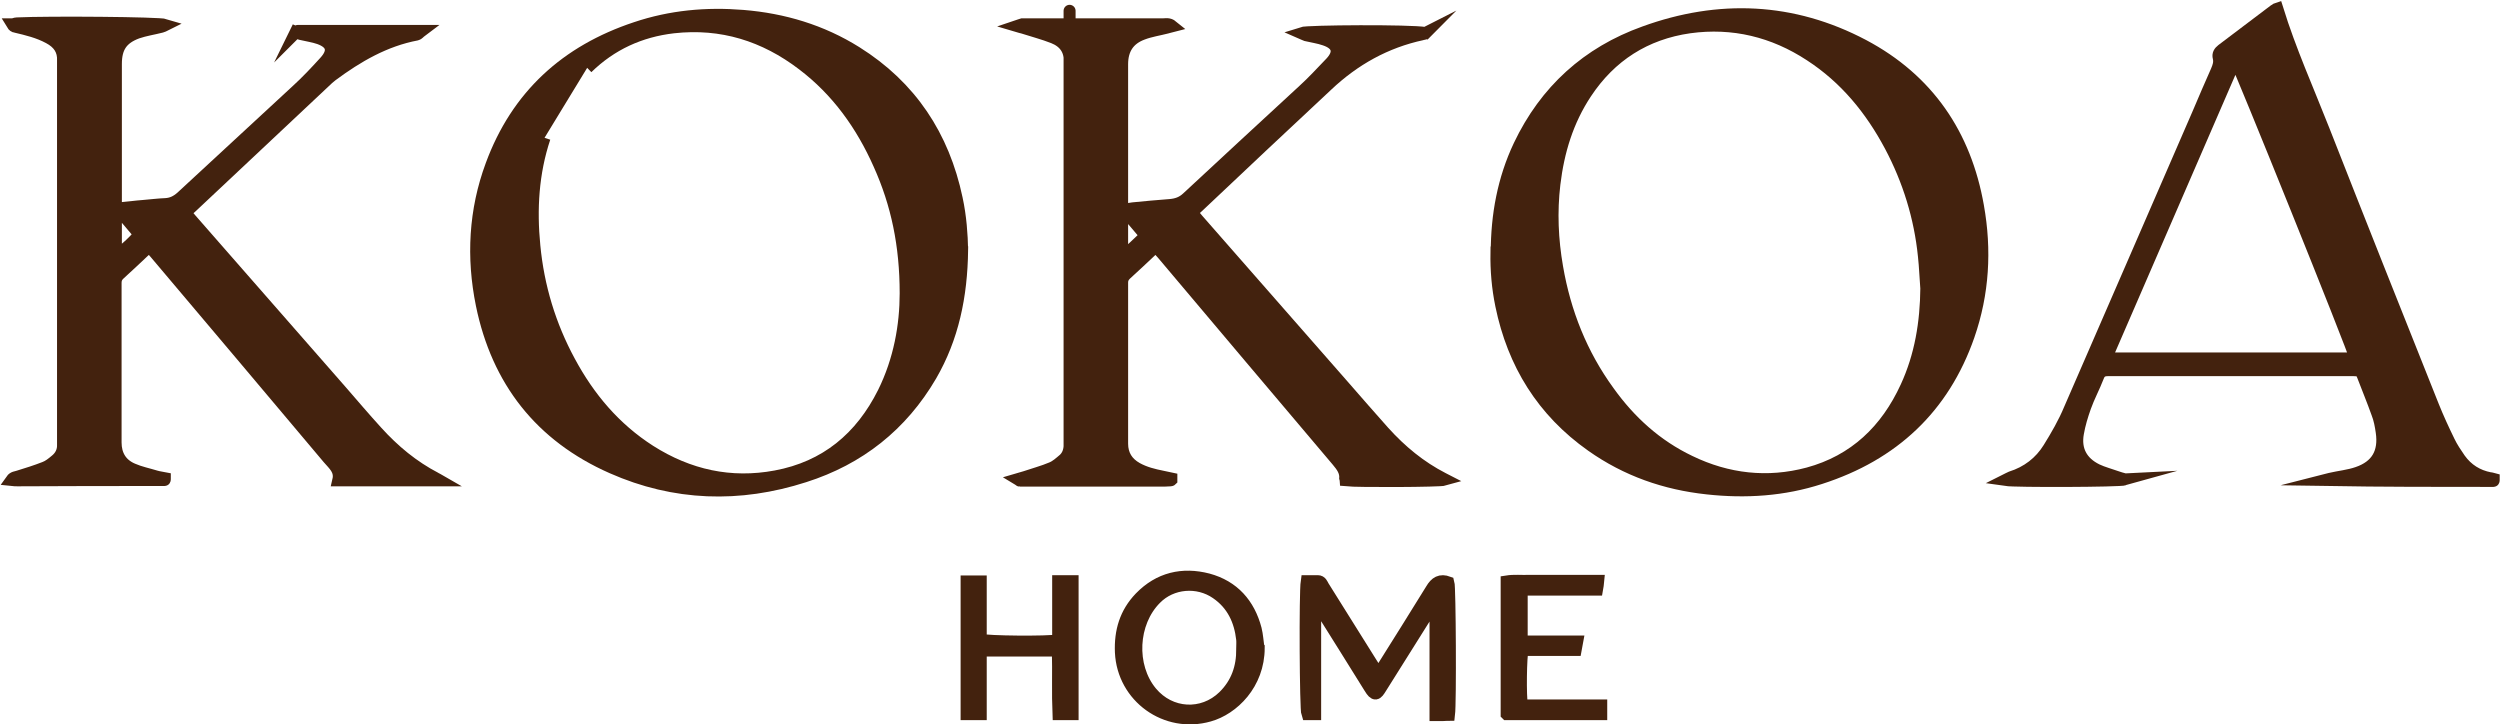
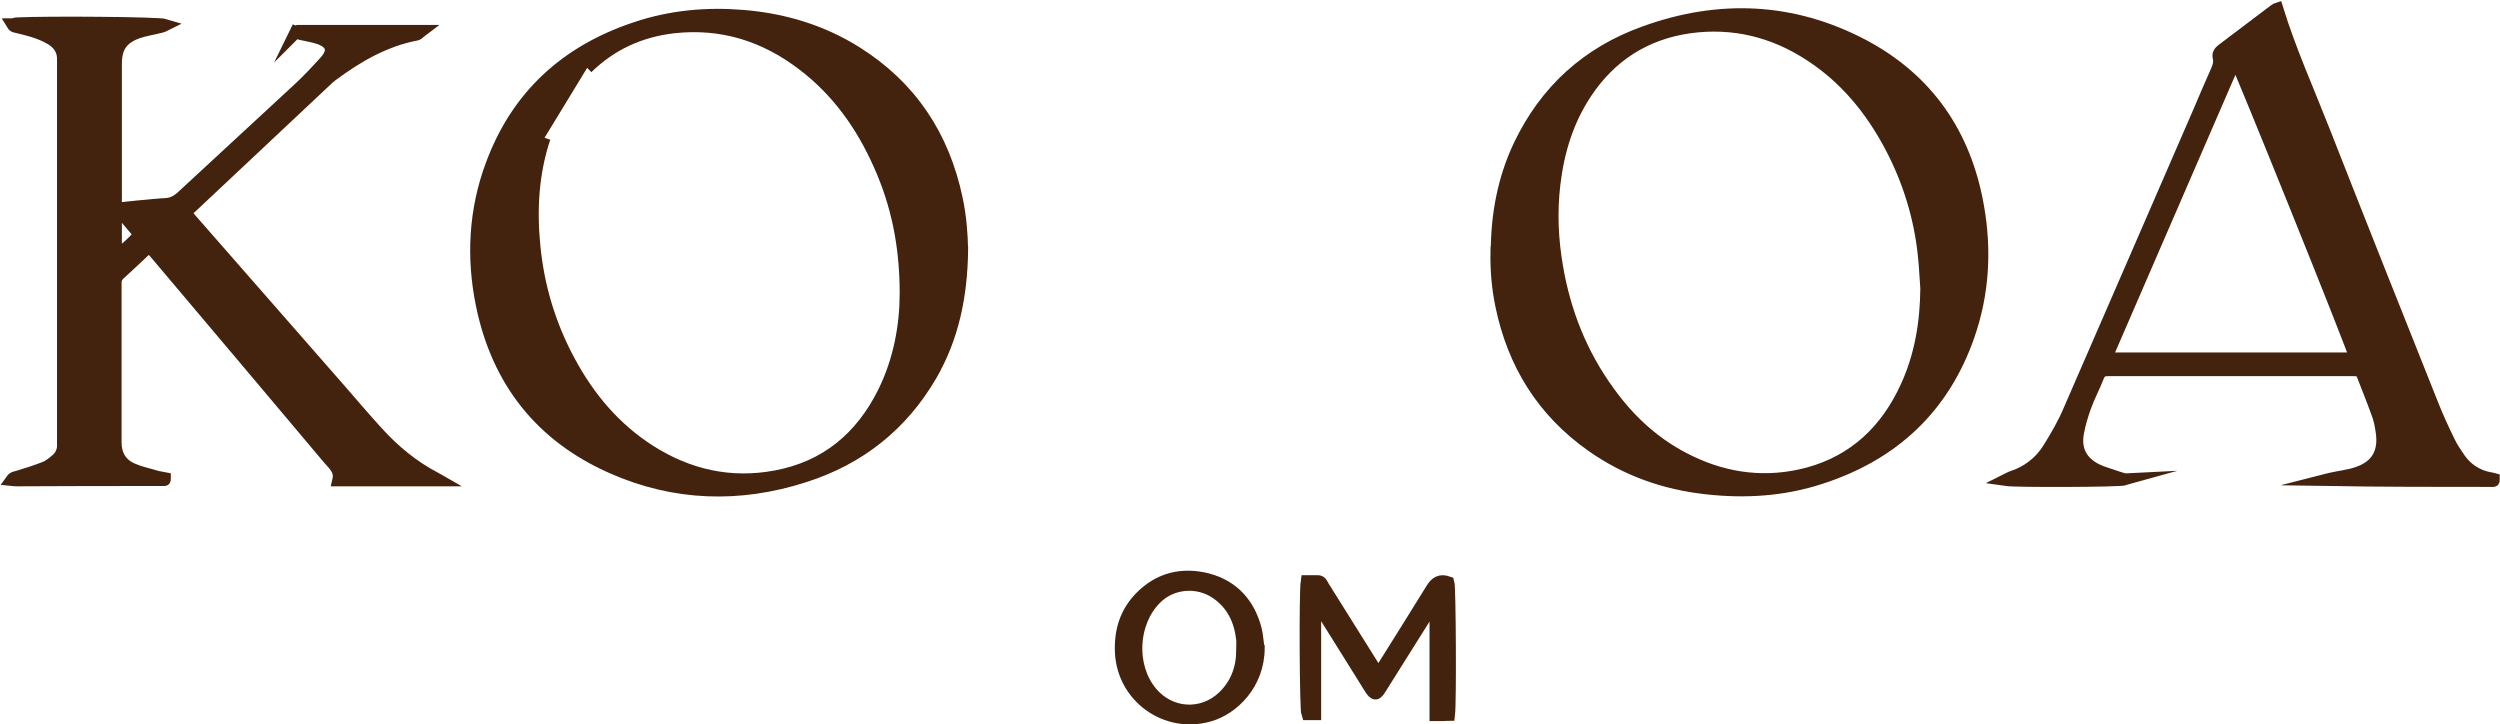
<svg xmlns="http://www.w3.org/2000/svg" viewBox="0 0 832.8 241.3" version="1.1" data-name="Layer 1" id="Layer_1">
  <path stroke-width="4" stroke-miterlimit="10" stroke="#43220e" fill="#43220e" d="M320.5,83.3c-.2,15.4-3.1,29.2-10.4,41.8-9.7,16.6-23.9,27.8-42.1,33.6-21.7,7-43.3,6.3-64.1-2.9-23.8-10.5-38.2-28.9-43.4-54.3-3.2-15.7-2.4-31.4,3.2-46.5,8.5-23.1,24.9-38,48.1-45.7,11.6-3.9,23.5-5,35.7-4,13.5,1.1,26.2,4.9,37.7,12.1,18.2,11.4,29.1,27.9,33.5,48.8,1.3,6,1.7,12,1.8,17.1ZM181.4,45.9c-3.9,11.7-4.6,23.8-3.4,36,1.3,13.6,5.2,26.5,11.7,38.5,6.5,12.1,15.1,22.3,26.8,29.8,12.9,8.2,26.9,11.3,41.9,8.5,16.7-3.1,28.4-12.9,35.9-27.9,5.4-10.9,7.4-22.5,7.4-33.1,0-16-2.9-29.8-8.8-42.9-5.8-13.1-14-24.6-25.5-33.3-12.7-9.7-27-14.2-43.1-12.4-11.1,1.3-20.7,5.7-28.7,13.5" />
  <path stroke-width="4" stroke-miterlimit="10" stroke="#43220e" fill="#43220e" d="M498.6,84.1c0-12.4,2.2-24.4,7.5-35.6,8.7-18.3,22.7-31,41.7-37.8,24.8-9,49.4-8,72.9,4.4,21.5,11.4,34,29.7,38.2,53.6,2.6,14.6,1.8,29-3.1,43.1-8.4,24.1-25.2,39.7-49.4,47.5-12.3,4-24.9,4.8-37.7,3.4-14-1.5-26.9-6-38.5-14.2-16.3-11.5-26.1-27.3-30.1-46.8-1.2-5.8-1.7-11.7-1.6-17.6ZM641.7,96.1c-.3-3.6-.4-7.2-.8-10.8-1.3-12.9-5.1-25.2-11.2-36.7-6.5-12.2-15-22.6-26.7-30.2-12.2-8-25.7-11.3-40.2-9.3-14.7,2.1-26.3,9.5-34.5,21.9-6.1,9.2-9.2,19.4-10.5,30.3-1.1,9.3-.7,18.5.9,27.7,2.6,15.1,8.1,29,17.2,41.5,7.1,9.9,15.9,17.9,27,23.2,12.6,6.1,25.9,7.6,39.4,4,15.5-4.2,26.1-14.4,32.7-28.8,4.8-10.4,6.6-21.5,6.7-32.9Z" />
  <path stroke-width="4" stroke-miterlimit="10" stroke="#43220e" fill="#43220e" d="M98.4,10.9c.4-.4.6-.6.8-.6,13.5,0,27,0,41.2,0-.8.6-1.1,1.1-1.6,1.2-10.6,2-19.7,7.3-28.2,13.6-.9.7-1.7,1.4-2.5,2.2-14.9,14-29.7,27.9-44.6,41.9-.5.5-1.1.9-1.9,1.5.8,1,1.4,1.7,2,2.4,16.6,19,33.3,38,49.9,57,4,4.6,7.9,9.2,12,13.7,5.7,6.3,12.1,11.6,19.6,15.5.3.1.5.3,1.2.7h-33.6c.8-3.4-1.5-5.2-3.3-7.3-19.2-22.8-38.4-45.6-57.7-68.4-.6-.7-1.2-1.3-1.8-2.1-.5.3-.9.5-1.2.8-3,2.8-5.9,5.6-8.9,8.3-.9.8-1.3,1.7-1.3,2.9,0,17.7,0,35.5,0,53.2,0,4.2,1.9,7.3,5.7,8.9,2.5,1.1,5.1,1.6,7.7,2.4,1,.3,2,.4,3,.6,0,.3,0,.4,0,.4,0,0,0,.2-.1.2-16.3,0-32.6,0-48.9.1-.6,0-1.2,0-2.1-.1.7-1,1.6-.9,2.4-1.2,2.9-.9,5.8-1.8,8.6-2.9,1.4-.5,2.6-1.5,3.8-2.5,1.6-1.3,2.5-3.1,2.4-5.2,0-.9,0-1.8,0-2.6,0-41,0-82,0-123,0-.7,0-1.4,0-2.2.2-3.6-1.5-6-4.7-7.7-3.5-1.9-7.3-2.8-11.1-3.7-.4,0-.8-.3-1.1-.8.5,0,1-.3,1.5-.3,11-.5,47.4-.2,49.6.5-.6.3-1,.5-1.4.6-2.7.7-5.5,1.1-8.1,2-5.1,1.9-7.1,4.9-7.1,10.4,0,20.4,0,40.8,0,61.2,0,.8,0,1.5.1,2.4,1.7-.7,5.3-3.8,7.8-6.8-2.3-2.7-4.7-5.5-7.3-8.6,3.2-.3,5.9-.7,8.7-.9,2.4-.2,4.8-.5,7.2-.6,2.1-.1,3.7-.9,5.3-2.3,12.8-11.9,25.6-23.6,38.4-35.5,3.3-3,6.4-6.3,9.4-9.6,3.2-3.5,2.6-6.2-1.8-7.8-2-.7-4.2-1-6.3-1.5-.5-.1-.9-.3-1.6-.6Z" />
-   <path stroke-width="4" stroke-miterlimit="10" stroke="#43220e" fill="#43220e" d="M475.1,10.8c-.4.2-.8.6-1.3.6-12.2,2.6-22.7,8.5-31.7,17-14.4,13.4-28.7,26.9-43,40.4-.6.6-1.3,1.2-2.2,1.9.8.9,1.4,1.7,2.1,2.5,16.3,18.6,32.7,37.3,49,55.9,4.3,4.9,8.6,9.9,13,14.8,5.7,6.3,12.1,11.6,19.7,15.5.2.1.4.3.6.4-1.7.5-29,.6-32.9.2,0-.1-.3-.3-.3-.4.3-2.5-1.1-4.3-2.6-6.1-19.4-22.9-38.8-45.9-58.2-68.9-.7-.8-1.4-1.5-2.1-2.4-.6.5-1.1.8-1.6,1.2-2.9,2.7-5.7,5.4-8.6,8-.8.8-1.2,1.6-1.2,2.7,0,17.9,0,35.8,0,53.7,0,3.7,1.7,6.4,4.9,8.2,2.7,1.5,5.6,2.2,8.6,2.8,1,.2,2,.4,2.9.6,0,.4,0,.5,0,.5,0,0-.1.1-.2.1-.7,0-1.4.1-2.1.1-16.1,0-32.1,0-48.2,0-.1,0-.2-.2-.7-.5,1-.3,1.8-.5,2.5-.7,2.9-1,6-1.8,8.8-3,1.5-.6,2.8-1.8,4.1-2.9,1.2-1.1,1.8-2.6,1.9-4.3,0-.8,0-1.6,0-2.4,0-41.4,0-82.8,0-124.2s0-.6,0-1c.4-4.2-1.6-7.1-5.4-8.6-3.3-1.3-6.8-2.2-10.2-3.3-.4-.1-.9-.2-1.9-.5.9-.3,1.3-.5,1.7-.6.6,0,1.1,0,1.7,0,15.1,0,30.2,0,45.3,0,.9,0,1.9-.3,3,.6-.8.2-1.3.4-1.8.5-2.7.7-5.5,1.1-8.1,2.1-4.6,1.7-6.8,5.1-6.8,10.1,0,20.5,0,40.9,0,61.4,0,.8,0,1.5.1,2.9,2.9-2.5,5.3-4.8,7.8-7.2-2.4-2.8-4.7-5.6-7.3-8.6,1.2-.2,2.1-.4,3-.5,4.1-.4,8.3-.8,12.4-1.1,2.2-.2,4-.8,5.7-2.4,12.9-12,25.8-23.9,38.7-35.8,3.2-2.9,6.1-6.1,9.1-9.2,3.2-3.4,2.5-6.2-2-7.7-2-.7-4.2-1-6.3-1.5-.4-.1-.8-.4-1.5-.7,2.1-.7,36.3-.9,41.4,0Z" />
  <path stroke-width="4" stroke-miterlimit="10" stroke="#43220e" fill="#43220e" d="M708,159.7c-2.1.6-36.5.7-39.9.2.8-.4,1.3-.7,1.8-.9,5.4-1.7,9.7-5,12.6-9.7,2.6-4.2,5.1-8.5,7-13.1,14.3-32.8,28.5-65.6,42.8-98.5,2-4.7,4-9.4,6.1-14.1.6-1.4,1.1-2.8.7-4.4-.3-1.1.2-1.9,1.1-2.6,5.9-4.4,11.7-8.9,17.6-13.3.2-.2.5-.3.8-.4,4.3,13.9,10.2,27,15.5,40.5,12,30.6,24.2,61.2,36.4,91.8,1.6,4,3.4,7.9,5.3,11.8,1,2.1,2.3,4,3.6,5.9,2.5,3.5,5.9,5.6,10,6.4.5,0,.9.2,1.3.3,0,.2,0,.3,0,.4,0,0,0,.2-.1.2-18.5,0-37.1,0-55.7-.3.4-.1.9-.3,1.3-.4,3-.7,6.2-1,9.1-2,6.5-2.2,9.1-6.8,8.1-13.6-.3-2.1-.7-4.3-1.5-6.3-1.5-4.2-3.2-8.3-4.8-12.5-.2-.5-.5-1-.8-1.7-.7,0-1.5-.1-2.3-.1-27.3,0-54.5,0-81.8,0-1.8,0-2.7.6-3.3,2.2-1.3,3.4-3.1,6.7-4.3,10.1-1,2.8-1.9,5.8-2.4,8.7-1,5.5,1.2,9.7,6.3,12.2,2.1,1,4.5,1.6,6.7,2.4.8.3,1.6.5,2.7.8ZM784.7,119.5c-.5-2.8-38.8-97.7-39.9-99.2-.1,0-.3.1-.4.2-14,32.3-28,64.6-42,96.9-.2.5-.4,1-.5,1.6,0,0,0,.2,0,.2,0,0,0,.1.2.2h82.6Z" />
  <path stroke-width="4" stroke-miterlimit="10" stroke="#43220e" fill="#43220e" d="M438.1,201.5v36.4h-2.6c-.6-1.6-.8-40.4-.2-44.3,1.2,0,2.4,0,3.7,0,1.1,0,1.4,1,1.8,1.7,5.1,8.2,10.3,16.4,15.4,24.6.9,1.4,1.8,2.8,2.9,4.6.7-1,1.2-1.6,1.6-2.3,5.4-8.6,10.8-17.2,16.1-25.8,1.4-2.4,3-3.4,5.7-2.4.5,1.6.7,40,.2,44.1-.6,0-1.3.1-2,.1-.7,0-1.4,0-2.5,0,0-3.1,0-6.1,0-9.1,0-3.1,0-6.2,0-9.4v-9.1c0-3,0-6,0-9.3-1.3.4-1.6,1.3-2,2-5.4,8.6-10.8,17.2-16.2,25.8-1.4,2.3-2,2.8-3.7,0-5.3-8.6-10.7-17.1-16-25.6-.5-.7-1-1.4-1.4-2.2-.2,0-.4.1-.7.2Z" />
  <path stroke-width="4" stroke-miterlimit="10" stroke="#43220e" fill="#43220e" d="M419.3,215.8c0,12.1-8.6,20.4-16.5,22.6-14.4,4.1-28.7-6.2-29.4-21.1-.3-7,1.5-13.1,6.4-18.2,6.3-6.5,14.1-8.3,22.6-6.1,8.5,2.3,13.7,8.2,15.9,16.6.5,2,.6,4.1.9,6.1ZM413.8,216.1c0-1,.1-2.1,0-3.1-.7-6.3-3.2-11.7-8.6-15.4-6.2-4.3-14.9-3.6-20.2,1.8-8,8-8.7,22.5-1.5,31.2,6.3,7.6,17.1,8.2,24.1,1.4,4.4-4.3,6.3-9.7,6.2-15.8Z" />
-   <path stroke-width="4" stroke-miterlimit="10" stroke="#43220e" fill="#43220e" d="M357.3,237.9h-4.7c-.3-7,0-14-.2-21.2h-25.7v21.2h-4.7v-44.2h4.7v19.4c1.9.7,22.5.9,25.8.2,0-3.2,0-6.4,0-9.7,0-3.3,0-6.5,0-10h4.8v44.2Z" />
-   <path stroke-width="4" stroke-miterlimit="10" stroke="#43220e" fill="#43220e" d="M501.9,237.9v-44.2c2.5-.4,5-.1,7.5-.2,2.6,0,5.1,0,7.7,0h15.3c-.1,1.1-.2,1.8-.4,2.9h-25.1v17.3c6.1,0,12.3,0,18.5,0-.2,1.1-.3,1.8-.5,2.8h-17.7c-.6,1.9-.8,15.5-.2,18.5h26.4v2.9h-31.5Z" />
</svg>